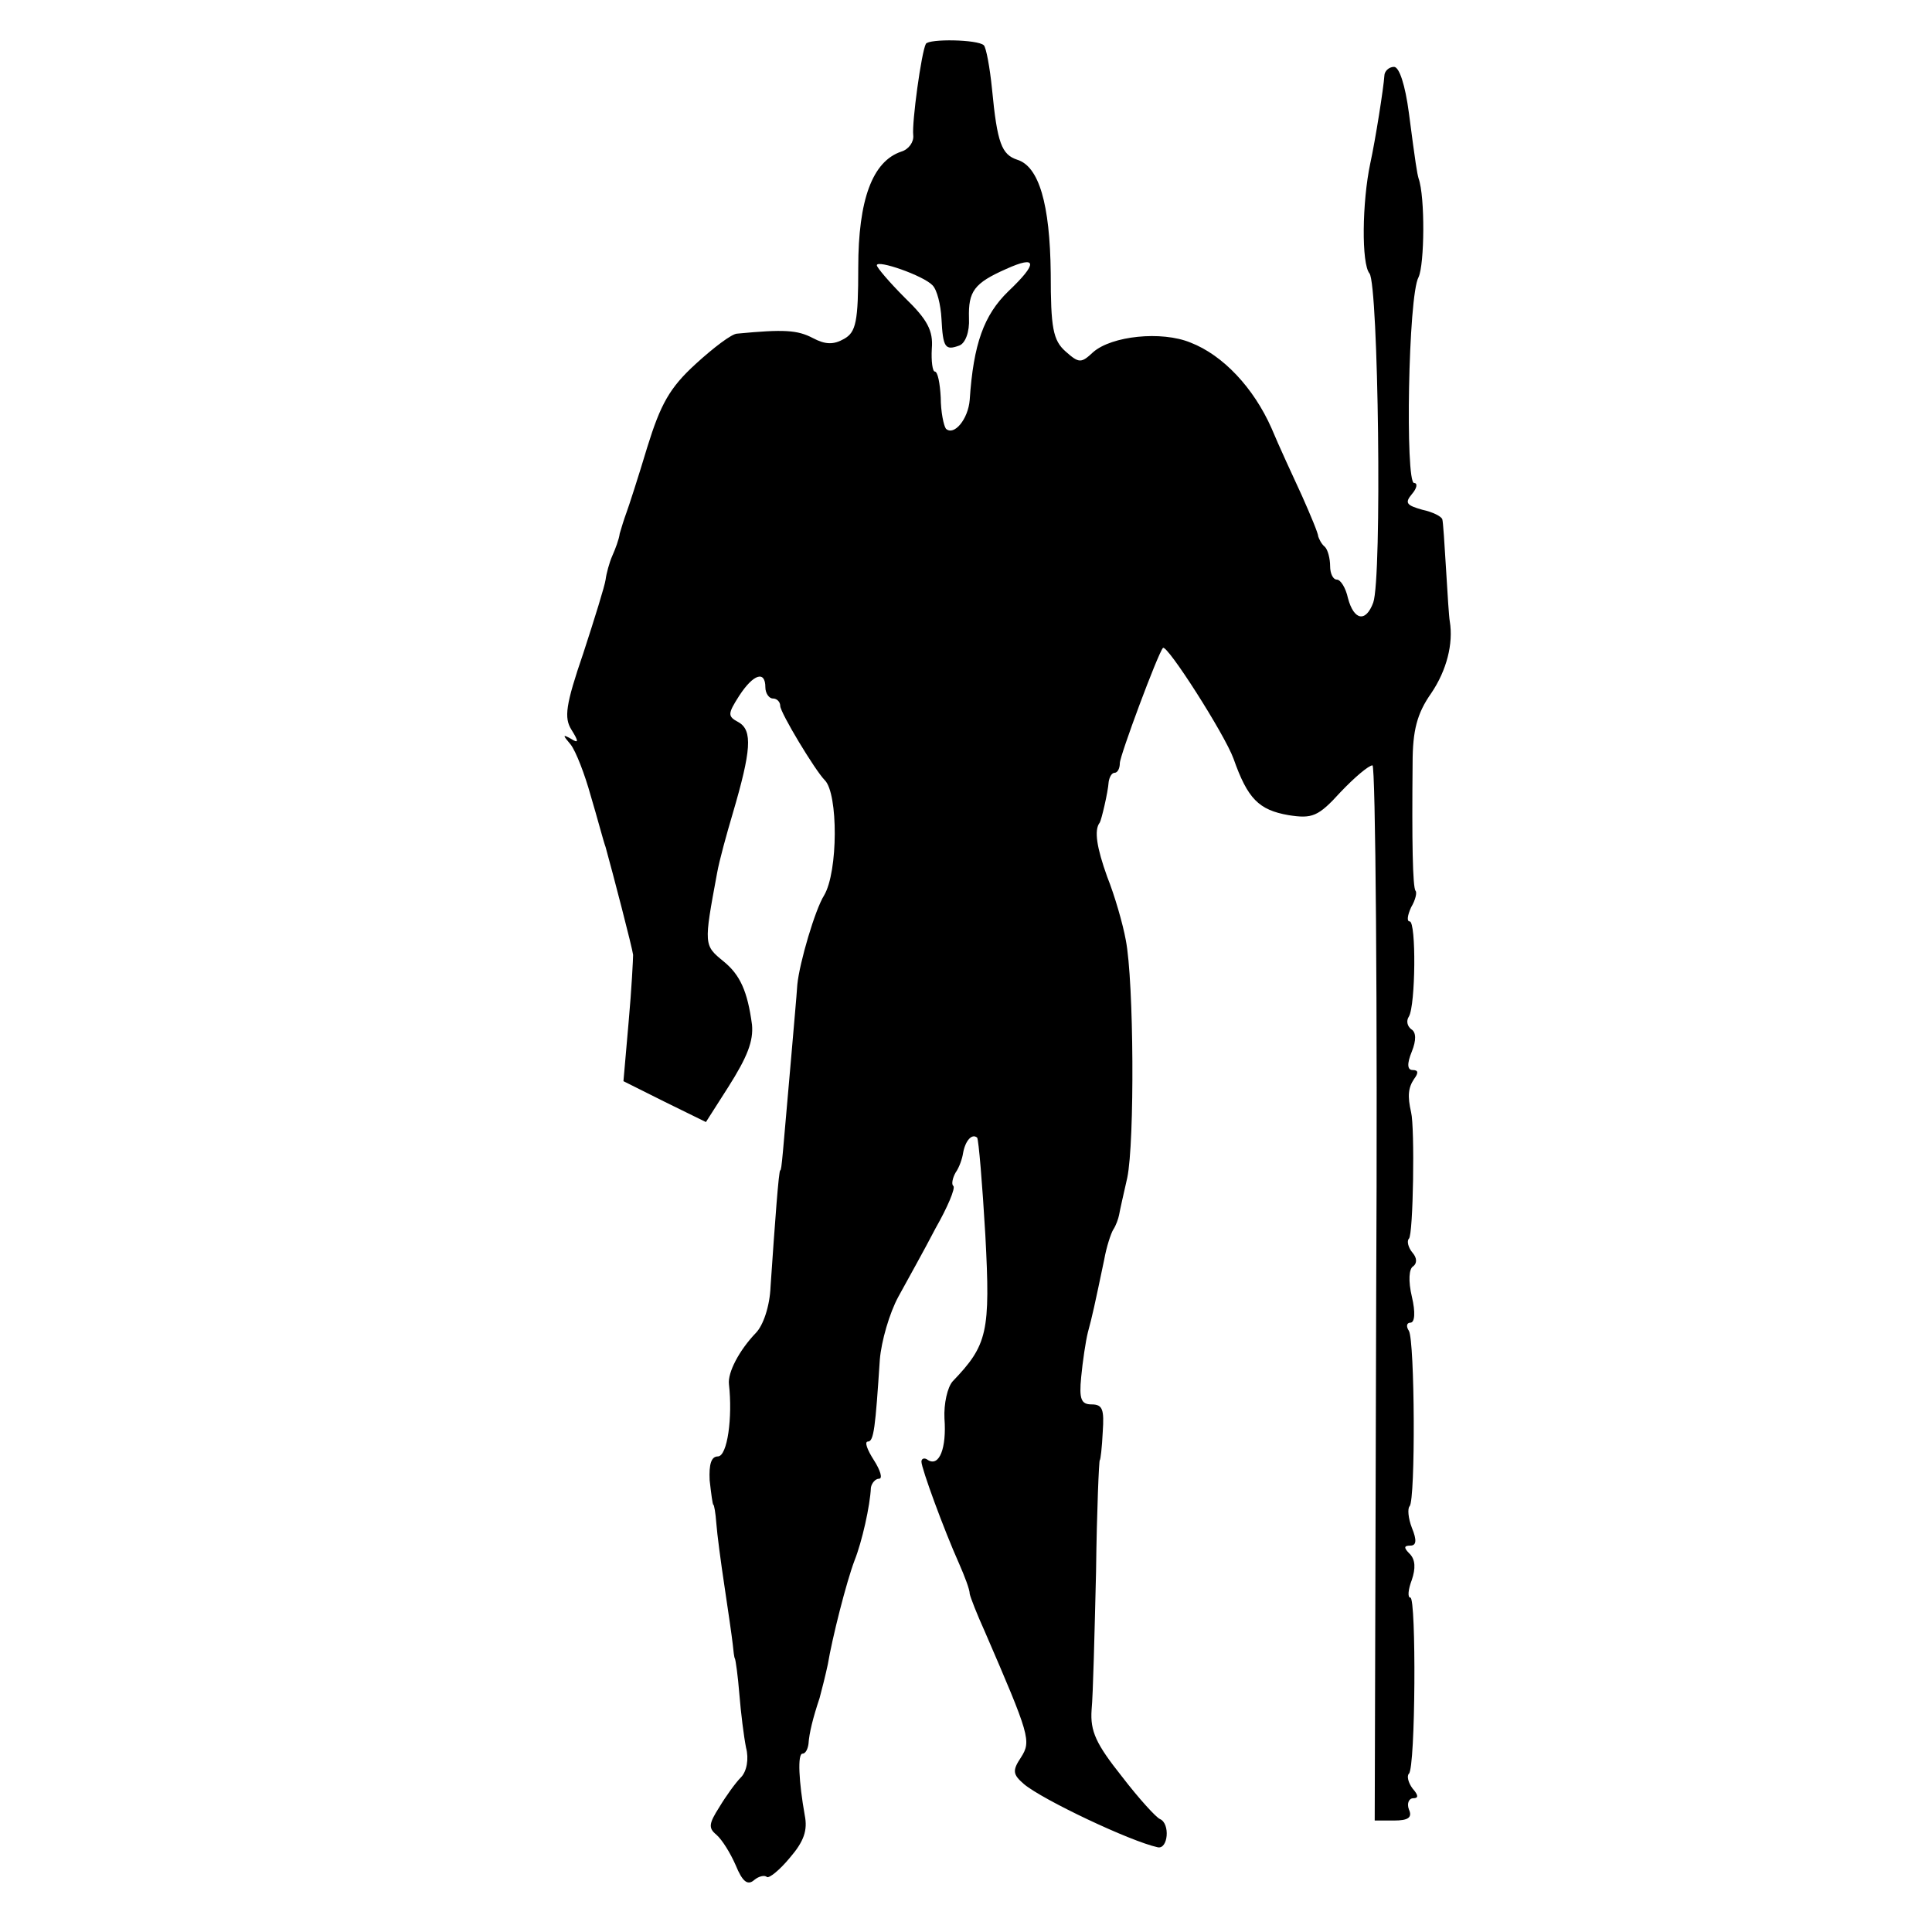
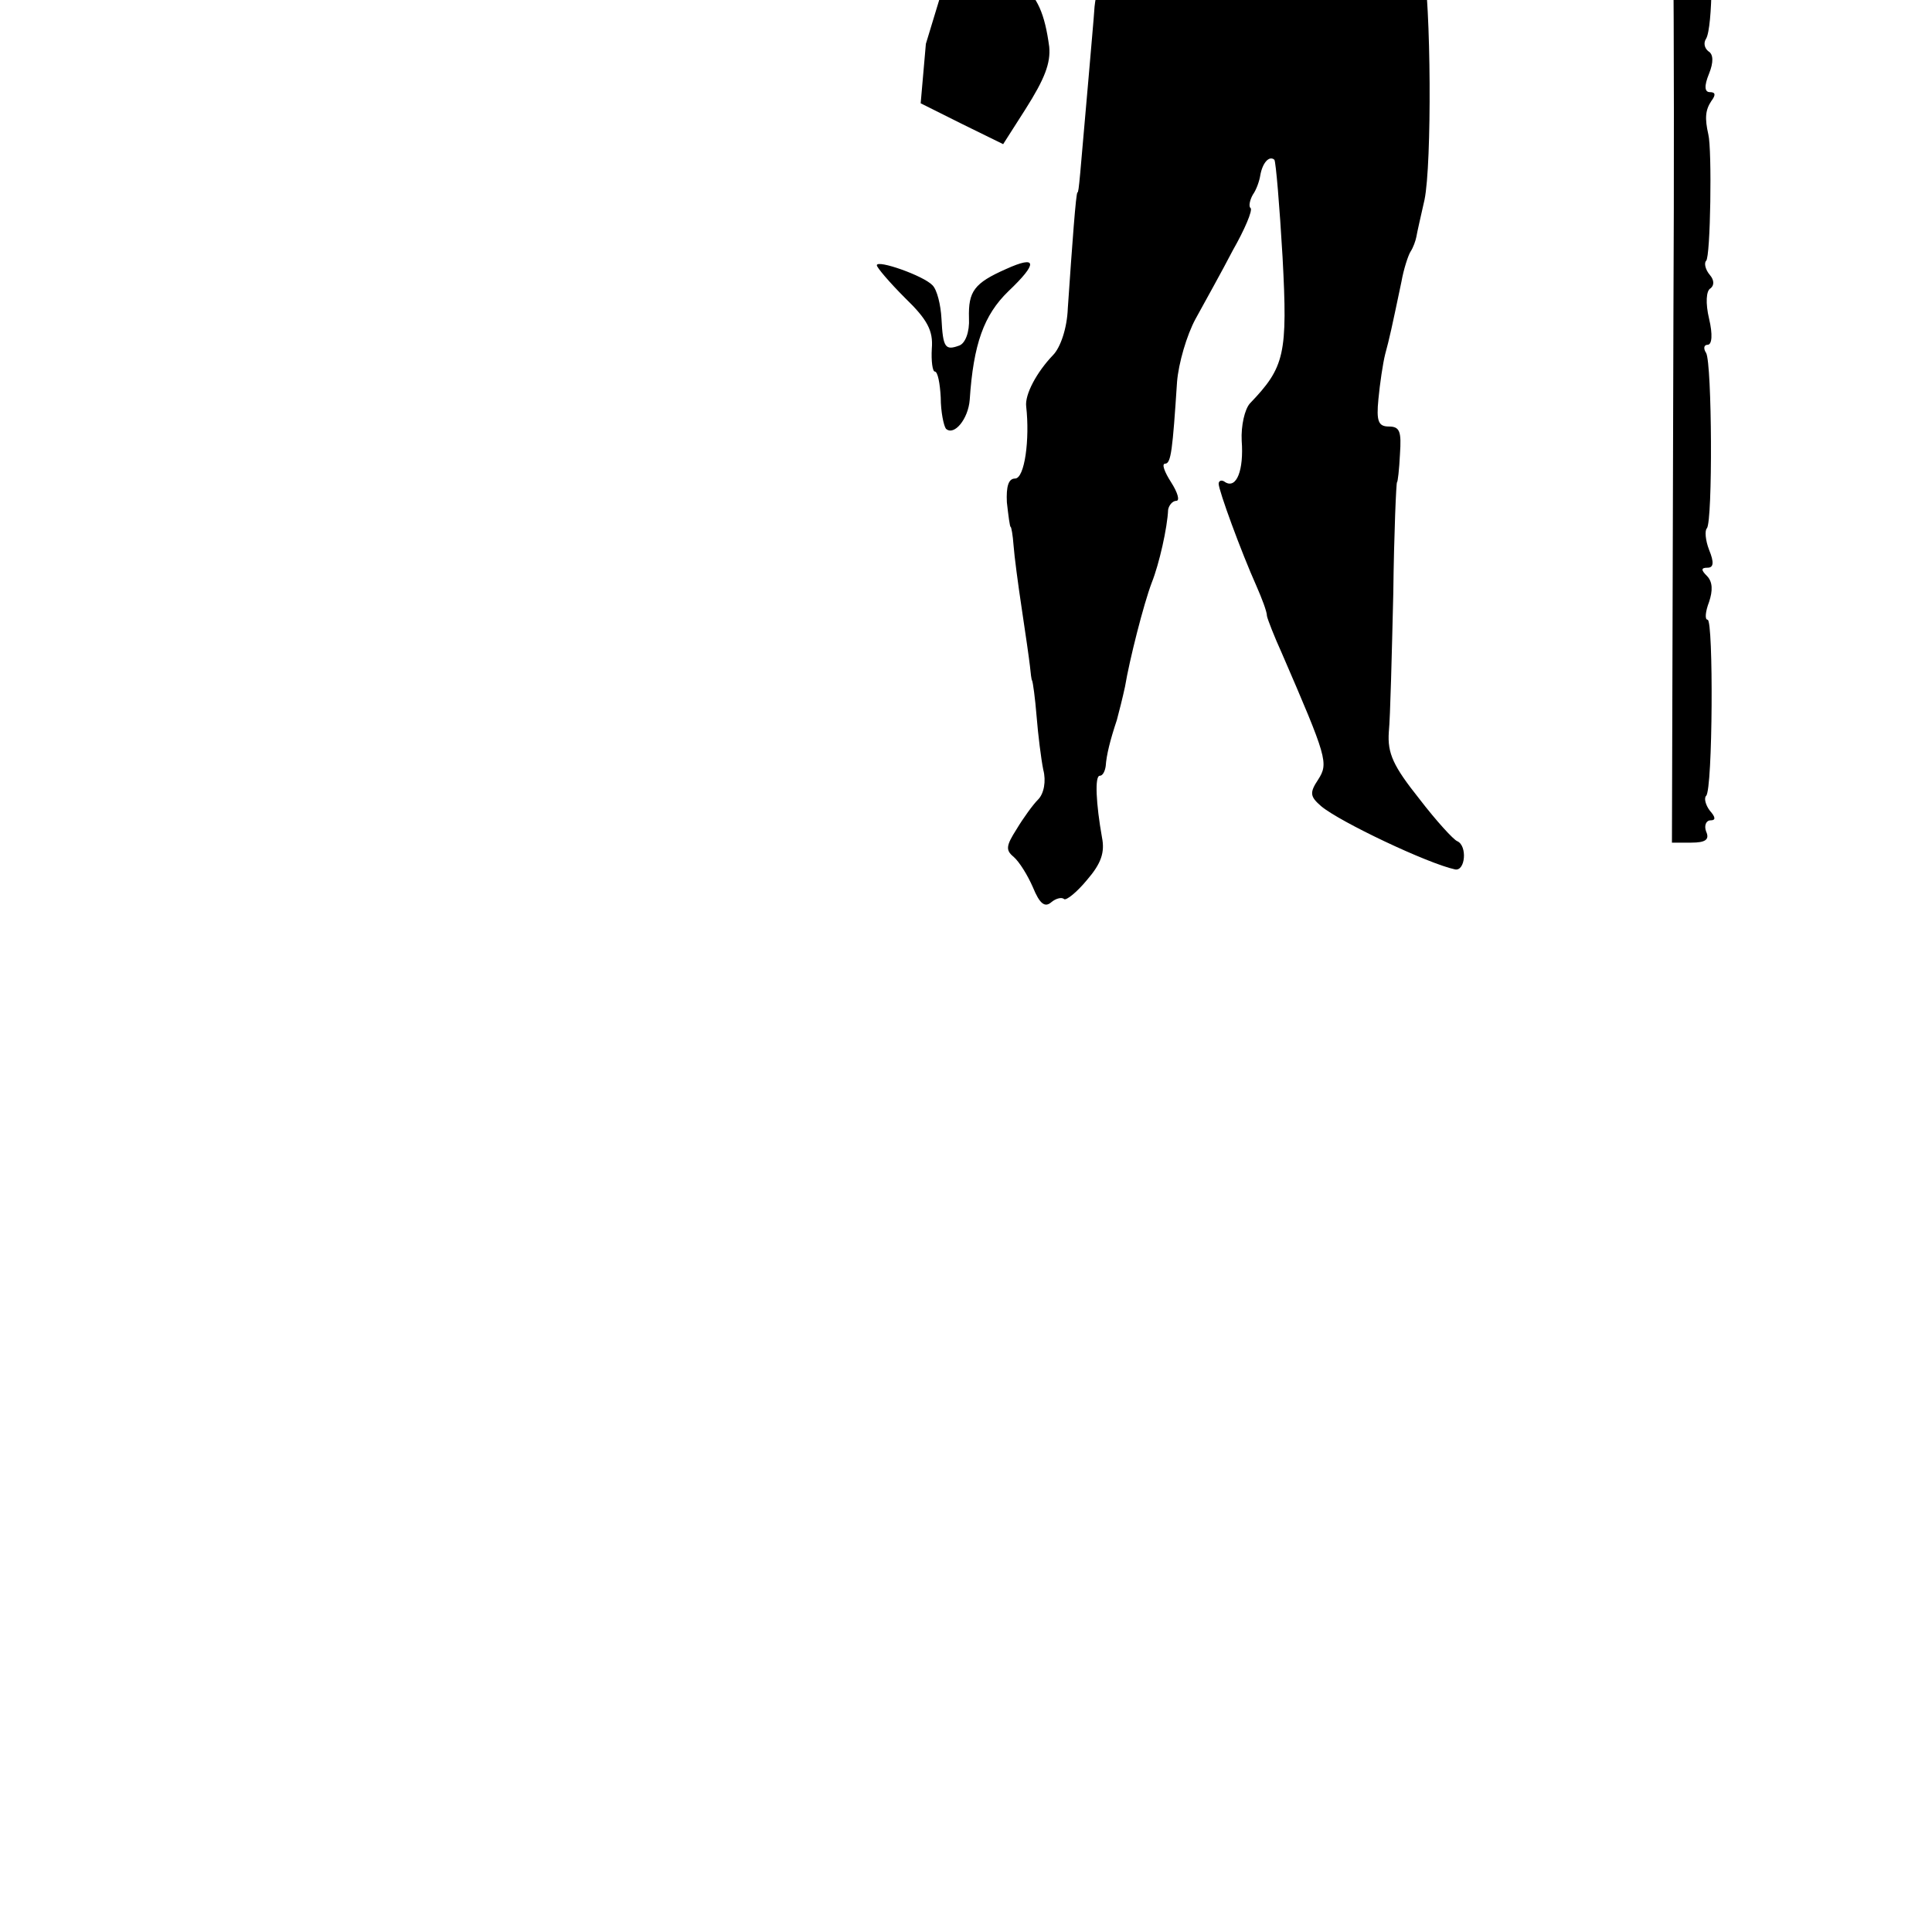
<svg xmlns="http://www.w3.org/2000/svg" version="1.0" width="260pt" height="260pt" viewBox="0 0 260 260" preserveAspectRatio="xMidYMid meet">
  <g transform="translate(0,260) scale(0.1,-0.1)" fill="#000000" stroke="none">
-     <path d="M1246 2541 c-6 -11 -19 -106 -17 -123 1 -9 -6 -19 -16 -22 -39 -13 -58 -65 -58 -156 0 -73 -3 -87 -19 -96 -14 -8 -25 -8 -42 1 -21 11 -39 12 -102 6 -7 0 -32 -19 -56 -41 -35 -32 -47 -54 -65 -112 -12 -40 -25 -80 -28 -88 -3 -8 -7 -21 -9 -28 -1 -8 -6 -21 -10 -30 -4 -9 -8 -24 -9 -32 -1 -8 -15 -53 -30 -99 -24 -70 -26 -87 -16 -103 10 -16 10 -19 -1 -12 -11 6 -11 5 0 -8 7 -9 19 -40 27 -69 9 -30 17 -61 20 -69 10 -36 36 -136 37 -145 0 -5 -2 -46 -6 -90 l-7 -80 56 -28 55 -27 30 47 c26 41 34 62 32 84 -6 45 -16 67 -38 85 -27 22 -27 22 -9 119 3 17 13 53 21 80 25 85 27 112 8 123 -15 8 -15 11 1 36 19 29 35 34 35 11 0 -8 5 -15 10 -15 6 0 10 -5 10 -10 0 -9 47 -87 60 -100 18 -18 18 -123 -1 -155 -12 -19 -33 -90 -36 -120 -1 -16 -5 -59 -8 -95 -12 -136 -13 -155 -15 -155 -2 0 -7 -68 -13 -156 -1 -27 -10 -53 -20 -63 -22 -23 -38 -53 -36 -69 5 -44 -2 -97 -15 -97 -9 0 -12 -11 -11 -32 2 -18 4 -33 5 -33 1 0 3 -11 4 -25 1 -14 6 -52 11 -85 5 -33 10 -68 11 -77 1 -10 2 -19 3 -20 1 -2 4 -23 6 -48 2 -25 6 -57 9 -72 4 -15 1 -32 -7 -40 -7 -7 -20 -25 -29 -40 -14 -22 -15 -28 -4 -37 8 -7 19 -25 26 -41 9 -22 16 -28 25 -20 6 5 14 7 17 4 3 -2 17 9 31 26 19 22 24 37 20 57 -8 45 -10 83 -3 83 4 0 7 6 8 13 1 15 6 35 15 62 3 11 8 31 11 45 6 36 25 111 36 140 10 25 21 74 22 98 1 6 6 12 11 12 5 0 2 11 -7 25 -9 14 -13 25 -8 25 8 0 10 19 16 110 2 25 13 63 25 85 12 22 35 63 50 92 16 28 27 54 24 57 -3 2 -1 11 3 18 5 7 9 19 10 26 3 17 12 27 19 21 2 -3 7 -62 11 -131 7 -131 3 -148 -44 -197 -7 -8 -12 -30 -11 -50 3 -40 -7 -65 -22 -56 -5 4 -9 2 -9 -2 0 -9 30 -91 51 -138 7 -16 14 -34 14 -40 1 -5 10 -28 20 -50 61 -141 63 -148 49 -170 -12 -18 -11 -23 4 -36 25 -21 143 -77 180 -85 14 -3 17 32 3 38 -5 2 -28 27 -51 57 -35 44 -43 61 -41 90 2 20 4 104 6 186 1 83 4 150 5 150 1 0 3 17 4 38 2 30 0 37 -15 37 -14 0 -17 7 -14 37 2 21 6 48 9 60 6 22 9 36 22 98 3 17 9 35 12 40 4 6 7 15 8 20 1 6 6 28 11 50 10 48 9 264 -2 320 -4 22 -15 60 -25 85 -14 39 -18 63 -10 73 2 3 11 40 12 55 1 6 4 12 8 12 4 0 7 6 7 13 0 10 51 147 58 155 5 6 83 -116 95 -149 19 -54 34 -69 74 -76 32 -5 40 -2 70 31 19 20 38 36 43 36 4 0 7 -319 5 -710 l-2 -710 26 0 c19 0 25 4 20 15 -3 8 0 15 6 15 7 0 7 4 -1 13 -6 8 -8 17 -5 20 9 8 10 237 2 237 -4 0 -3 11 2 24 5 15 5 27 -3 35 -8 8 -8 11 1 11 8 0 9 7 2 24 -5 13 -6 26 -3 29 8 9 7 222 -1 236 -4 6 -3 11 2 11 6 0 7 14 2 35 -5 21 -4 38 2 41 5 4 5 11 -1 18 -6 7 -8 16 -5 19 6 5 8 150 3 170 -5 22 -4 33 4 45 6 8 6 12 -2 12 -7 0 -8 8 -1 25 6 15 6 26 -1 30 -5 4 -7 11 -3 17 9 15 10 128 1 128 -4 0 -3 8 2 19 6 10 8 20 6 22 -4 5 -5 67 -4 172 0 44 6 67 25 94 21 31 30 67 25 97 -1 5 -3 36 -5 70 -2 34 -4 64 -5 67 -1 4 -13 10 -27 13 -21 6 -24 9 -14 21 7 8 8 15 3 15 -12 0 -8 252 6 277 8 17 9 108 0 133 -2 7 -4 19 -13 88 -5 38 -13 62 -20 62 -7 0 -13 -6 -13 -12 -1 -16 -12 -86 -19 -118 -11 -52 -12 -135 -1 -148 12 -16 17 -410 5 -443 -10 -27 -26 -24 -34 6 -3 14 -10 25 -15 25 -5 0 -9 8 -9 18 0 10 -3 22 -7 26 -5 4 -8 11 -9 14 0 4 -10 28 -22 55 -12 26 -31 67 -41 91 -24 54 -65 98 -109 115 -39 16 -106 9 -131 -13 -16 -15 -19 -15 -37 1 -17 15 -20 32 -20 105 -1 94 -16 144 -45 153 -21 7 -27 22 -34 95 -3 30 -8 56 -11 59 -8 8 -74 9 -78 2z m9 -325 c6 -6 11 -26 12 -45 2 -39 5 -43 24 -36 8 3 14 18 13 37 -1 36 7 47 50 66 42 19 43 8 3 -30 -33 -32 -47 -71 -52 -146 -2 -26 -21 -49 -32 -39 -3 4 -7 23 -7 42 -1 19 -4 35 -8 35 -3 0 -5 14 -4 31 2 24 -6 39 -36 68 -21 21 -38 41 -38 44 0 8 63 -14 75 -27z" />
+     <path d="M1246 2541 l-7 -80 56 -28 55 -27 30 47 c26 41 34 62 32 84 -6 45 -16 67 -38 85 -27 22 -27 22 -9 119 3 17 13 53 21 80 25 85 27 112 8 123 -15 8 -15 11 1 36 19 29 35 34 35 11 0 -8 5 -15 10 -15 6 0 10 -5 10 -10 0 -9 47 -87 60 -100 18 -18 18 -123 -1 -155 -12 -19 -33 -90 -36 -120 -1 -16 -5 -59 -8 -95 -12 -136 -13 -155 -15 -155 -2 0 -7 -68 -13 -156 -1 -27 -10 -53 -20 -63 -22 -23 -38 -53 -36 -69 5 -44 -2 -97 -15 -97 -9 0 -12 -11 -11 -32 2 -18 4 -33 5 -33 1 0 3 -11 4 -25 1 -14 6 -52 11 -85 5 -33 10 -68 11 -77 1 -10 2 -19 3 -20 1 -2 4 -23 6 -48 2 -25 6 -57 9 -72 4 -15 1 -32 -7 -40 -7 -7 -20 -25 -29 -40 -14 -22 -15 -28 -4 -37 8 -7 19 -25 26 -41 9 -22 16 -28 25 -20 6 5 14 7 17 4 3 -2 17 9 31 26 19 22 24 37 20 57 -8 45 -10 83 -3 83 4 0 7 6 8 13 1 15 6 35 15 62 3 11 8 31 11 45 6 36 25 111 36 140 10 25 21 74 22 98 1 6 6 12 11 12 5 0 2 11 -7 25 -9 14 -13 25 -8 25 8 0 10 19 16 110 2 25 13 63 25 85 12 22 35 63 50 92 16 28 27 54 24 57 -3 2 -1 11 3 18 5 7 9 19 10 26 3 17 12 27 19 21 2 -3 7 -62 11 -131 7 -131 3 -148 -44 -197 -7 -8 -12 -30 -11 -50 3 -40 -7 -65 -22 -56 -5 4 -9 2 -9 -2 0 -9 30 -91 51 -138 7 -16 14 -34 14 -40 1 -5 10 -28 20 -50 61 -141 63 -148 49 -170 -12 -18 -11 -23 4 -36 25 -21 143 -77 180 -85 14 -3 17 32 3 38 -5 2 -28 27 -51 57 -35 44 -43 61 -41 90 2 20 4 104 6 186 1 83 4 150 5 150 1 0 3 17 4 38 2 30 0 37 -15 37 -14 0 -17 7 -14 37 2 21 6 48 9 60 6 22 9 36 22 98 3 17 9 35 12 40 4 6 7 15 8 20 1 6 6 28 11 50 10 48 9 264 -2 320 -4 22 -15 60 -25 85 -14 39 -18 63 -10 73 2 3 11 40 12 55 1 6 4 12 8 12 4 0 7 6 7 13 0 10 51 147 58 155 5 6 83 -116 95 -149 19 -54 34 -69 74 -76 32 -5 40 -2 70 31 19 20 38 36 43 36 4 0 7 -319 5 -710 l-2 -710 26 0 c19 0 25 4 20 15 -3 8 0 15 6 15 7 0 7 4 -1 13 -6 8 -8 17 -5 20 9 8 10 237 2 237 -4 0 -3 11 2 24 5 15 5 27 -3 35 -8 8 -8 11 1 11 8 0 9 7 2 24 -5 13 -6 26 -3 29 8 9 7 222 -1 236 -4 6 -3 11 2 11 6 0 7 14 2 35 -5 21 -4 38 2 41 5 4 5 11 -1 18 -6 7 -8 16 -5 19 6 5 8 150 3 170 -5 22 -4 33 4 45 6 8 6 12 -2 12 -7 0 -8 8 -1 25 6 15 6 26 -1 30 -5 4 -7 11 -3 17 9 15 10 128 1 128 -4 0 -3 8 2 19 6 10 8 20 6 22 -4 5 -5 67 -4 172 0 44 6 67 25 94 21 31 30 67 25 97 -1 5 -3 36 -5 70 -2 34 -4 64 -5 67 -1 4 -13 10 -27 13 -21 6 -24 9 -14 21 7 8 8 15 3 15 -12 0 -8 252 6 277 8 17 9 108 0 133 -2 7 -4 19 -13 88 -5 38 -13 62 -20 62 -7 0 -13 -6 -13 -12 -1 -16 -12 -86 -19 -118 -11 -52 -12 -135 -1 -148 12 -16 17 -410 5 -443 -10 -27 -26 -24 -34 6 -3 14 -10 25 -15 25 -5 0 -9 8 -9 18 0 10 -3 22 -7 26 -5 4 -8 11 -9 14 0 4 -10 28 -22 55 -12 26 -31 67 -41 91 -24 54 -65 98 -109 115 -39 16 -106 9 -131 -13 -16 -15 -19 -15 -37 1 -17 15 -20 32 -20 105 -1 94 -16 144 -45 153 -21 7 -27 22 -34 95 -3 30 -8 56 -11 59 -8 8 -74 9 -78 2z m9 -325 c6 -6 11 -26 12 -45 2 -39 5 -43 24 -36 8 3 14 18 13 37 -1 36 7 47 50 66 42 19 43 8 3 -30 -33 -32 -47 -71 -52 -146 -2 -26 -21 -49 -32 -39 -3 4 -7 23 -7 42 -1 19 -4 35 -8 35 -3 0 -5 14 -4 31 2 24 -6 39 -36 68 -21 21 -38 41 -38 44 0 8 63 -14 75 -27z" />
  </g>
</svg>